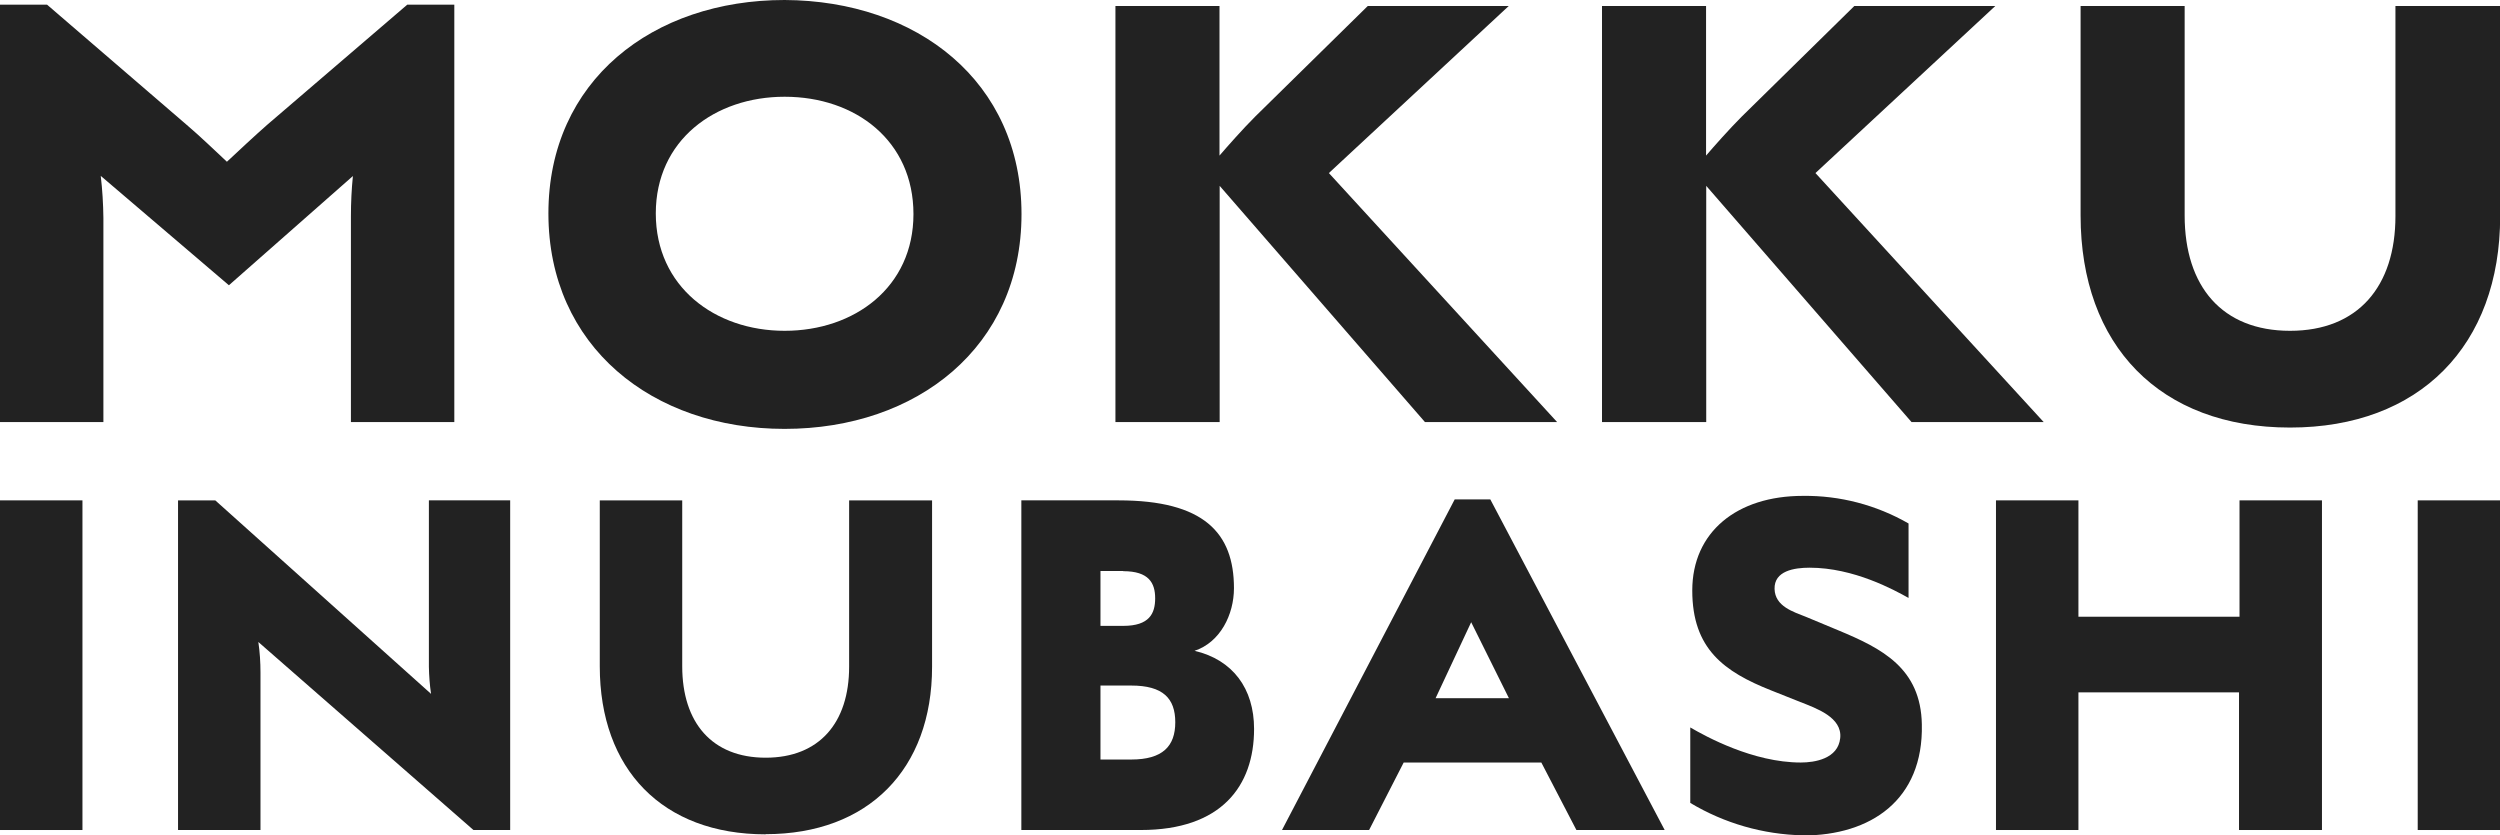
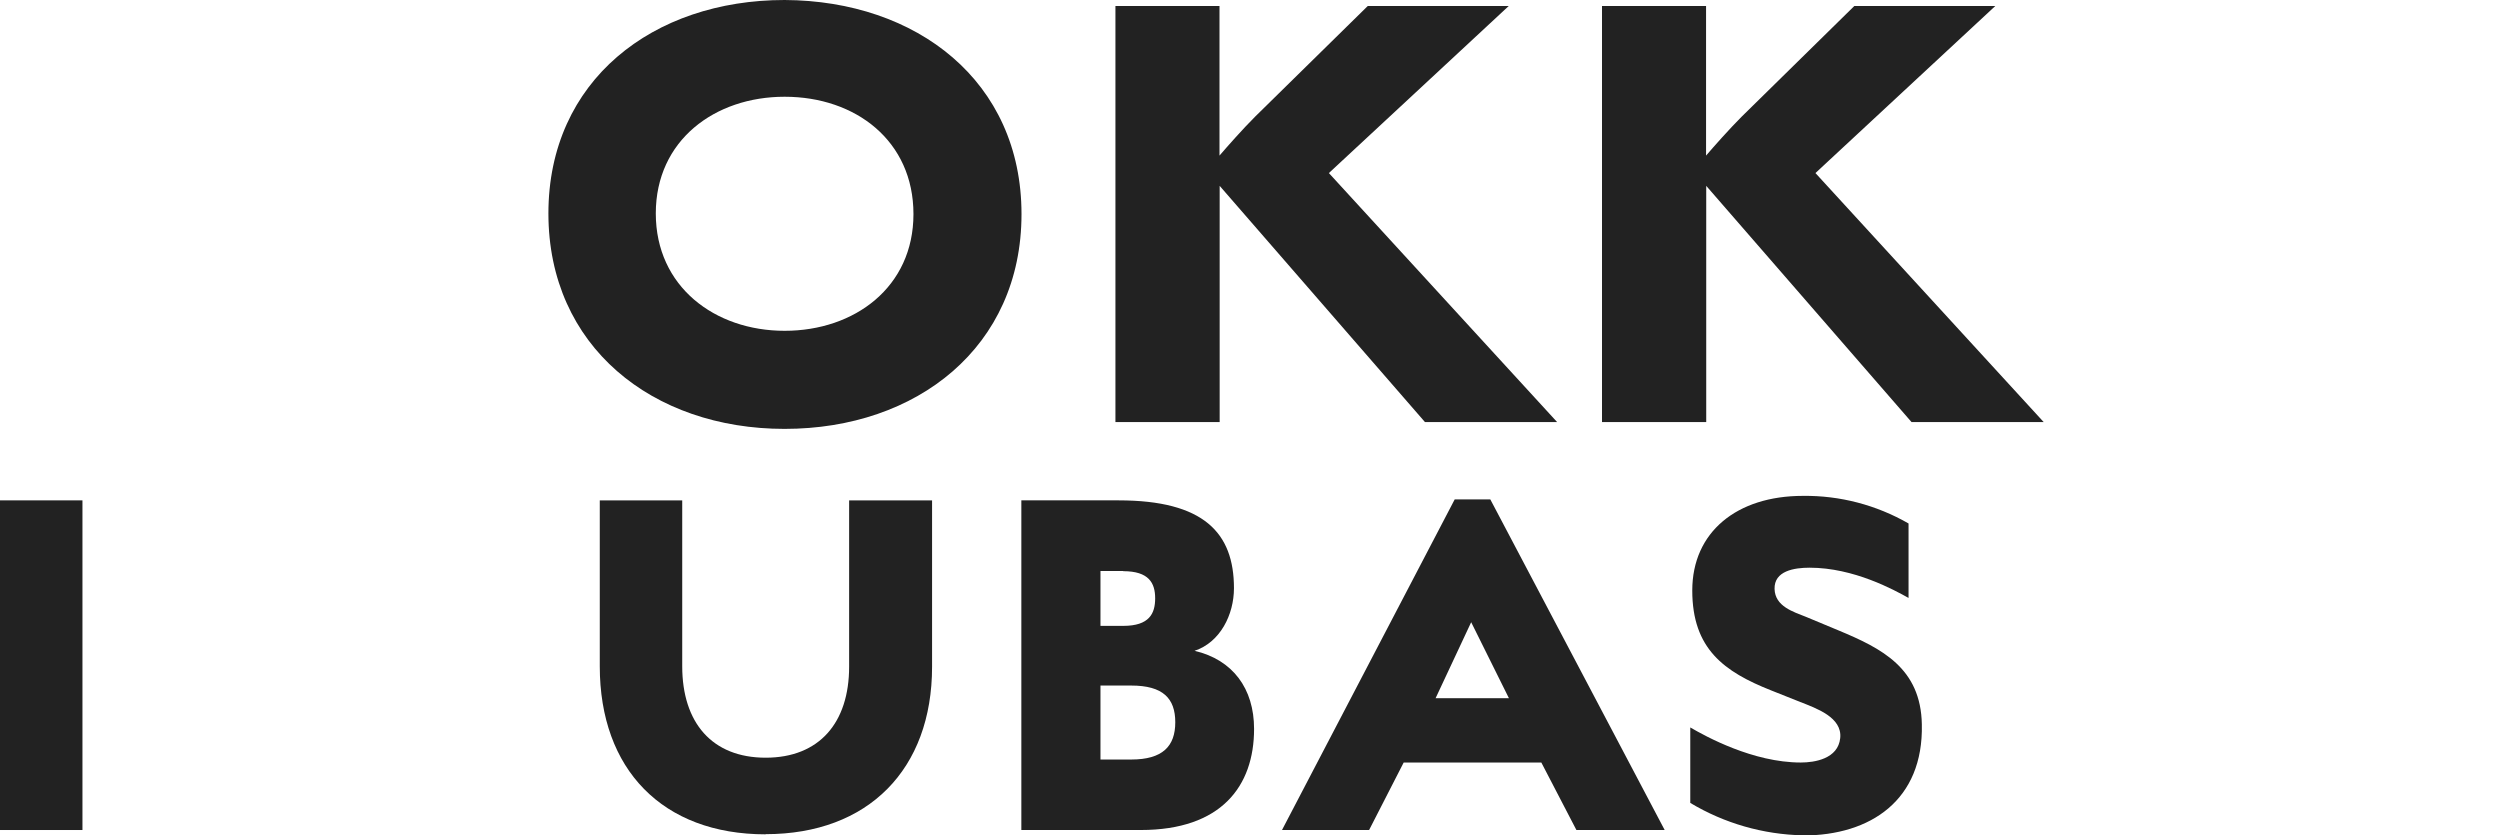
<svg xmlns="http://www.w3.org/2000/svg" id="_レイヤー_2" viewBox="0 0 150.39 50.25">
  <defs>
    <style>.cls-1{fill:#222;}</style>
  </defs>
  <g id="_レイヤー_1-2">
    <g id="_グループ_123">
-       <path id="_パス_298" class="cls-1" d="m21.24,10.58l-7.47,6.58-7.71-6.58c.1.84.15,1.69.16,2.54v12.27H0V.28h2.83l8.4,7.23c.77.65,1.82,1.66,2.42,2.22.65-.61,1.78-1.66,2.42-2.22L24.5.28h2.83v25.11h-6.22v-12.39c0-.81.04-1.62.12-2.42" />
      <path id="_パス_299" class="cls-1" d="m47.2,25.8c-7.95,0-14.21-4.96-14.21-12.96S39.28,0,47.2,0c7.95.04,14.25,4.88,14.25,12.88s-6.3,12.92-14.25,12.92m0-19.98c-4.2,0-7.75,2.62-7.75,7.02s3.55,7.06,7.75,7.06,7.75-2.62,7.75-7.02-3.47-7.06-7.75-7.06" />
      <path id="_パス_300" class="cls-1" d="m73.36,25.39h-6.26V.36h6.26v9c.48-.56,1.41-1.61,2.14-2.34l6.78-6.66h8.48l-10.82,10.05,13.73,14.98h-7.95l-12.35-14.21v14.21Z" />
      <path id="_パス_301" class="cls-1" d="m102.63,25.39h-6.26V.36h6.26v9c.48-.56,1.41-1.61,2.14-2.34l6.78-6.66h8.48l-10.82,10.05,13.73,14.98h-7.95l-12.35-14.21v14.21Z" />
-       <path id="_パス_302" class="cls-1" d="m137.76,25.72c-7.83,0-12.6-4.93-12.6-12.76V.36h6.26v12.6c0,4.28,2.26,6.94,6.34,6.94s6.34-2.66,6.34-6.9V.36h6.3v12.64c0,7.79-4.85,12.72-12.64,12.72" />
      <rect id="_長方形_75" class="cls-1" y="30.1" width="4.96" height="19.83" />
-       <path id="_パス_303" class="cls-1" d="m15.54,38.61c.09.61.13,1.23.13,1.85v9.47h-4.96v-19.83h2.24l12.98,11.64c-.08-.54-.12-1.09-.13-1.63v-10.01h4.89v19.83h-2.21l-12.95-11.32Z" />
      <path id="_パス_304" class="cls-1" d="m46.06,50.19c-6.2,0-9.98-3.9-9.98-10.11v-9.98h4.96v9.98c0,3.39,1.79,5.5,5.02,5.5s5.02-2.11,5.02-5.47v-10.01h4.99v10.01c0,6.17-3.84,10.07-10.01,10.07" />
      <path id="_パス_305" class="cls-1" d="m68.64,49.93h-7.2v-19.83h5.85c5.12,0,6.94,1.95,6.94,5.28,0,1.6-.83,3.26-2.37,3.77,2.3.54,3.58,2.27,3.58,4.7,0,3.45-1.98,6.08-6.81,6.08m-1.06-15.58h-1.37v3.3h1.37c1.57,0,1.92-.74,1.92-1.66s-.38-1.63-1.92-1.63m.48,6.88h-1.85v4.45h1.85c1.89,0,2.65-.8,2.65-2.24s-.74-2.21-2.65-2.21" />
      <path id="_パス_306" class="cls-1" d="m84.44,45.87l-2.08,4.06h-5.24l10.39-19.89h2.14l10.49,19.89h-5.31l-2.11-4.06h-8.28Zm6.33-3.87l-2.27-4.57-2.14,4.57h4.41Z" />
      <path id="_パス_307" class="cls-1" d="m108.46,50.25c-2.39-.05-4.73-.72-6.78-1.95v-4.54c.93.54,3.77,2.11,6.65,2.11.83,0,2.24-.22,2.37-1.47s-1.44-1.79-2.4-2.17l-1.76-.7c-2.82-1.12-4.74-2.49-4.74-6.01s2.69-5.69,6.65-5.69c2.23-.03,4.43.55,6.36,1.66v4.48c-.86-.48-3.29-1.82-5.95-1.82-.93,0-2.14.19-2.11,1.28.03,1.05,1.12,1.37,1.92,1.69l1.92.8c2.62,1.09,4.96,2.27,5.02,5.66.1,4.54-3.07,6.68-7.16,6.68" />
-       <path id="_パス_308" class="cls-1" d="m125.03,41.65v8.28h-4.96v-19.83h4.96v7h9.69v-7h4.96v19.83h-4.99v-8.28h-9.66Z" />
-       <rect id="_長方形_76" class="cls-1" x="145.44" y="30.1" width="4.96" height="19.83" />
    </g>
  </g>
</svg>